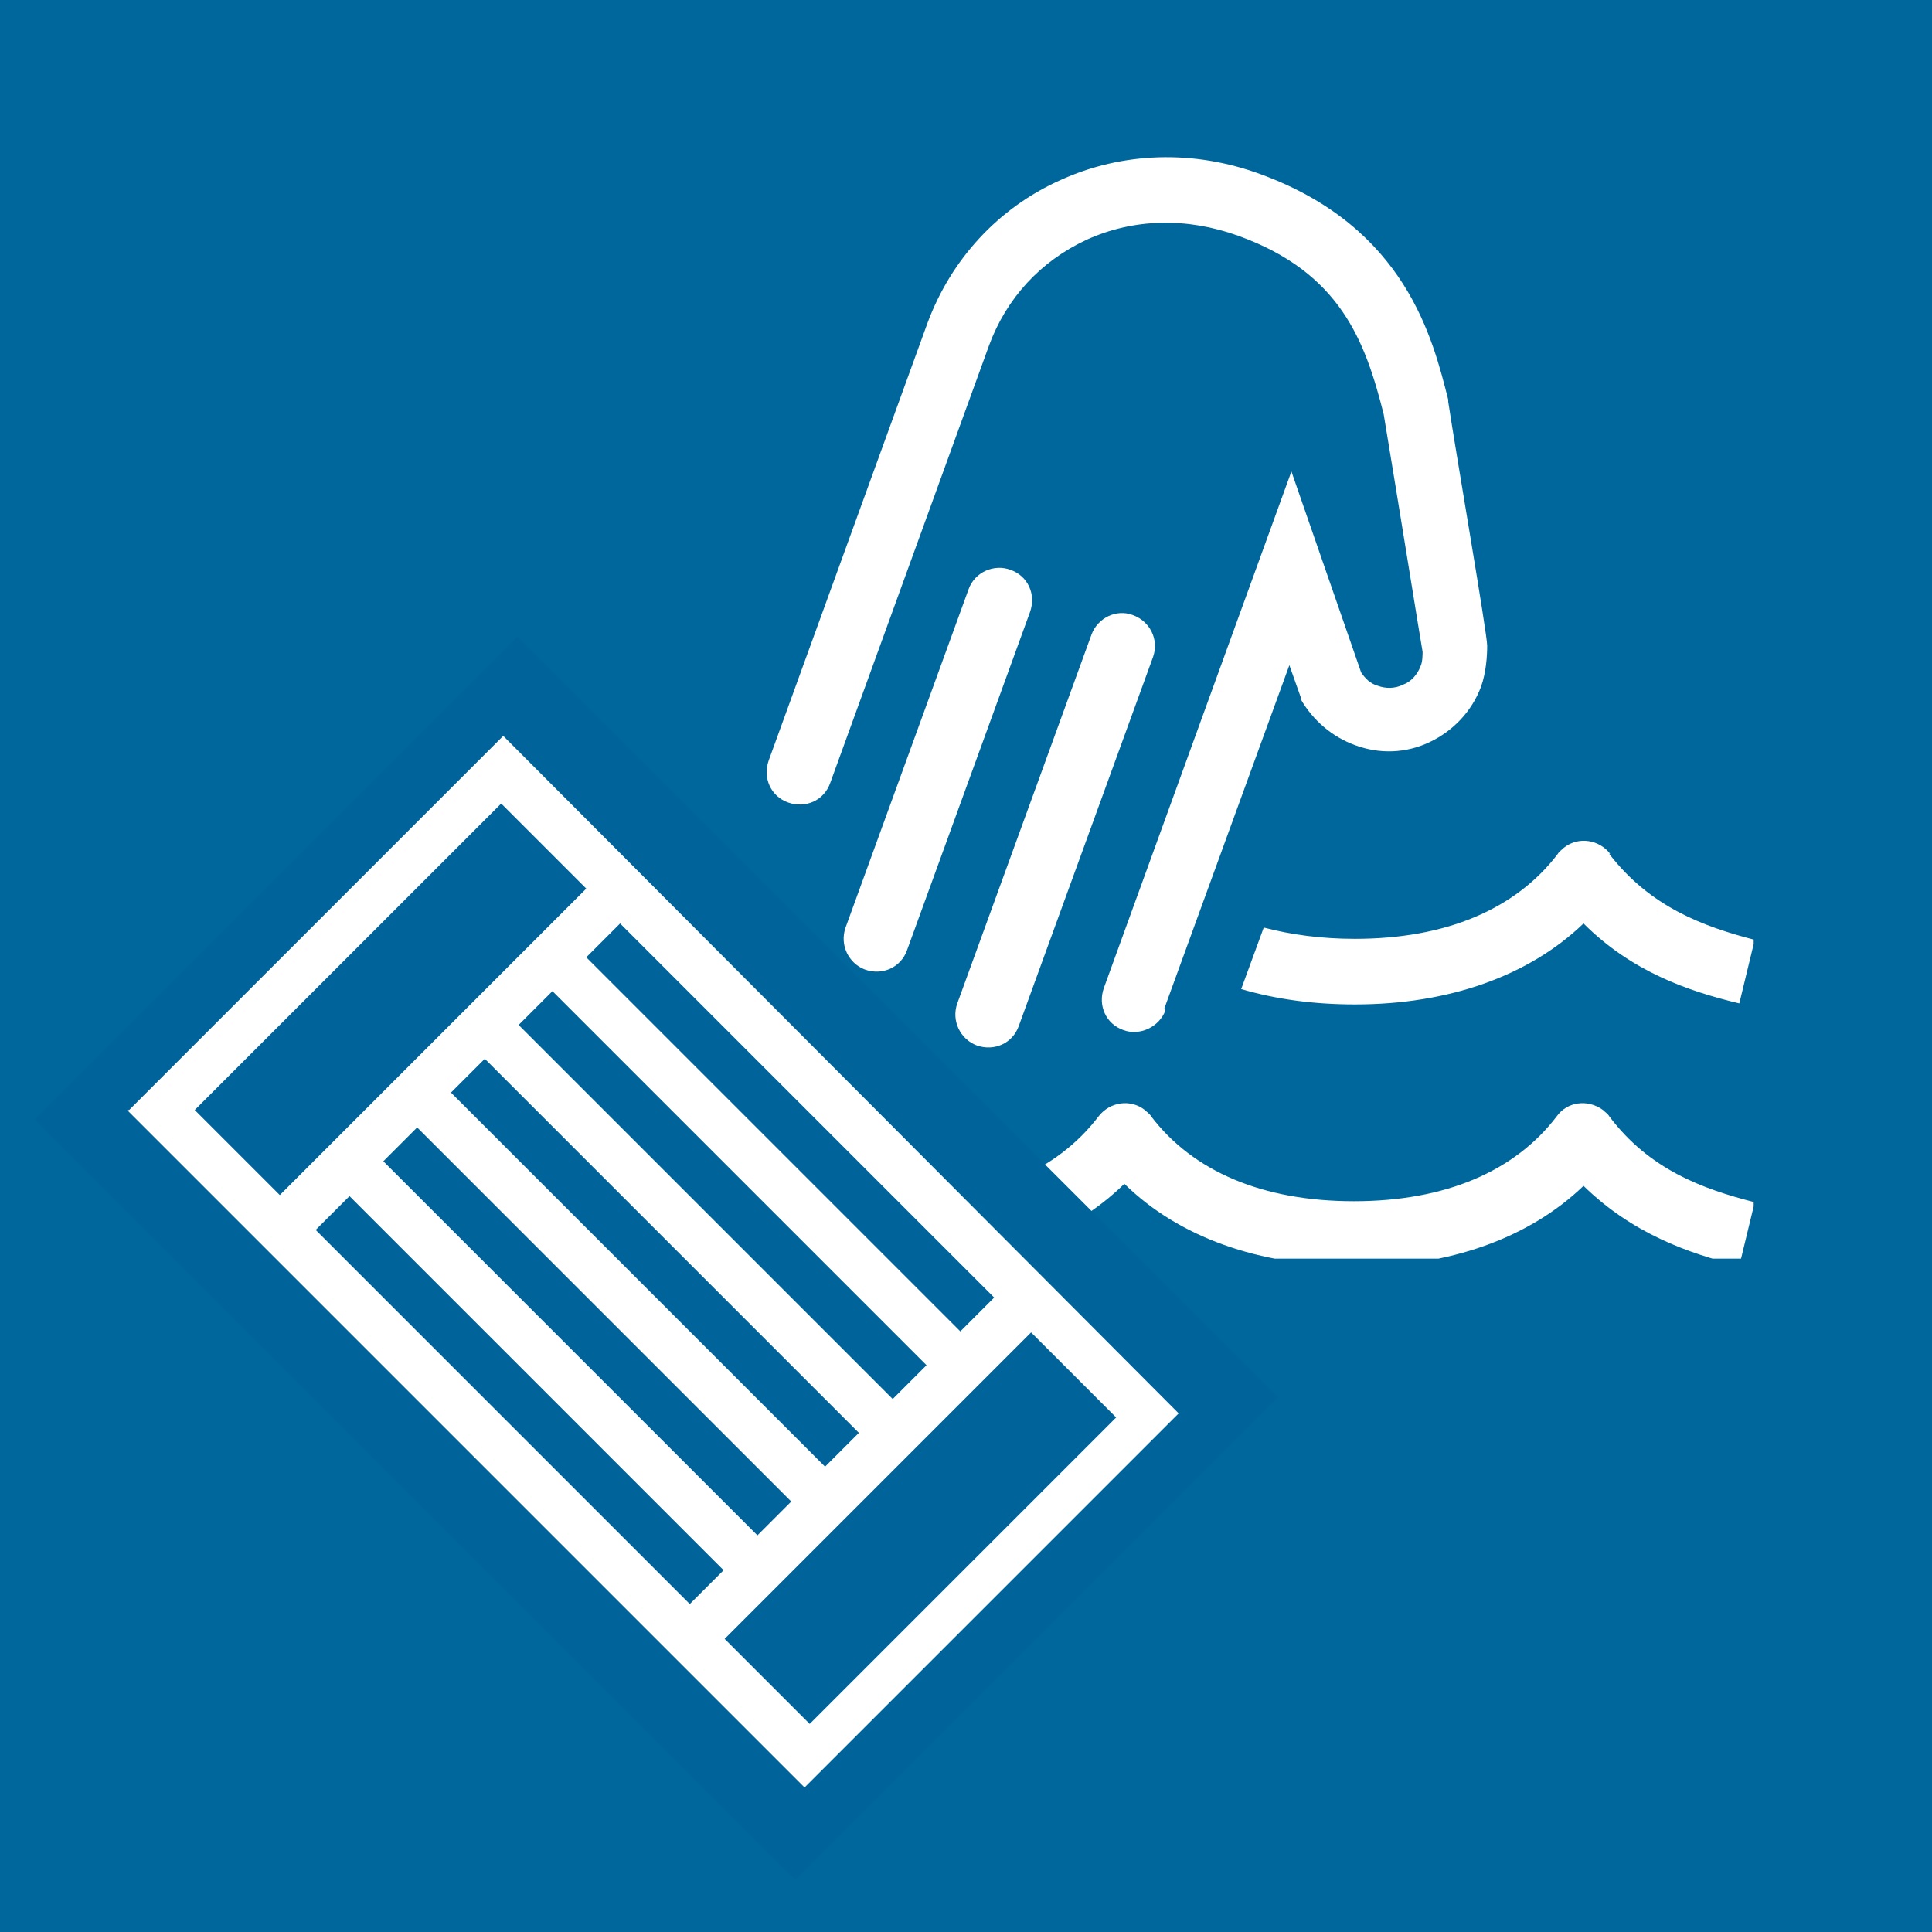
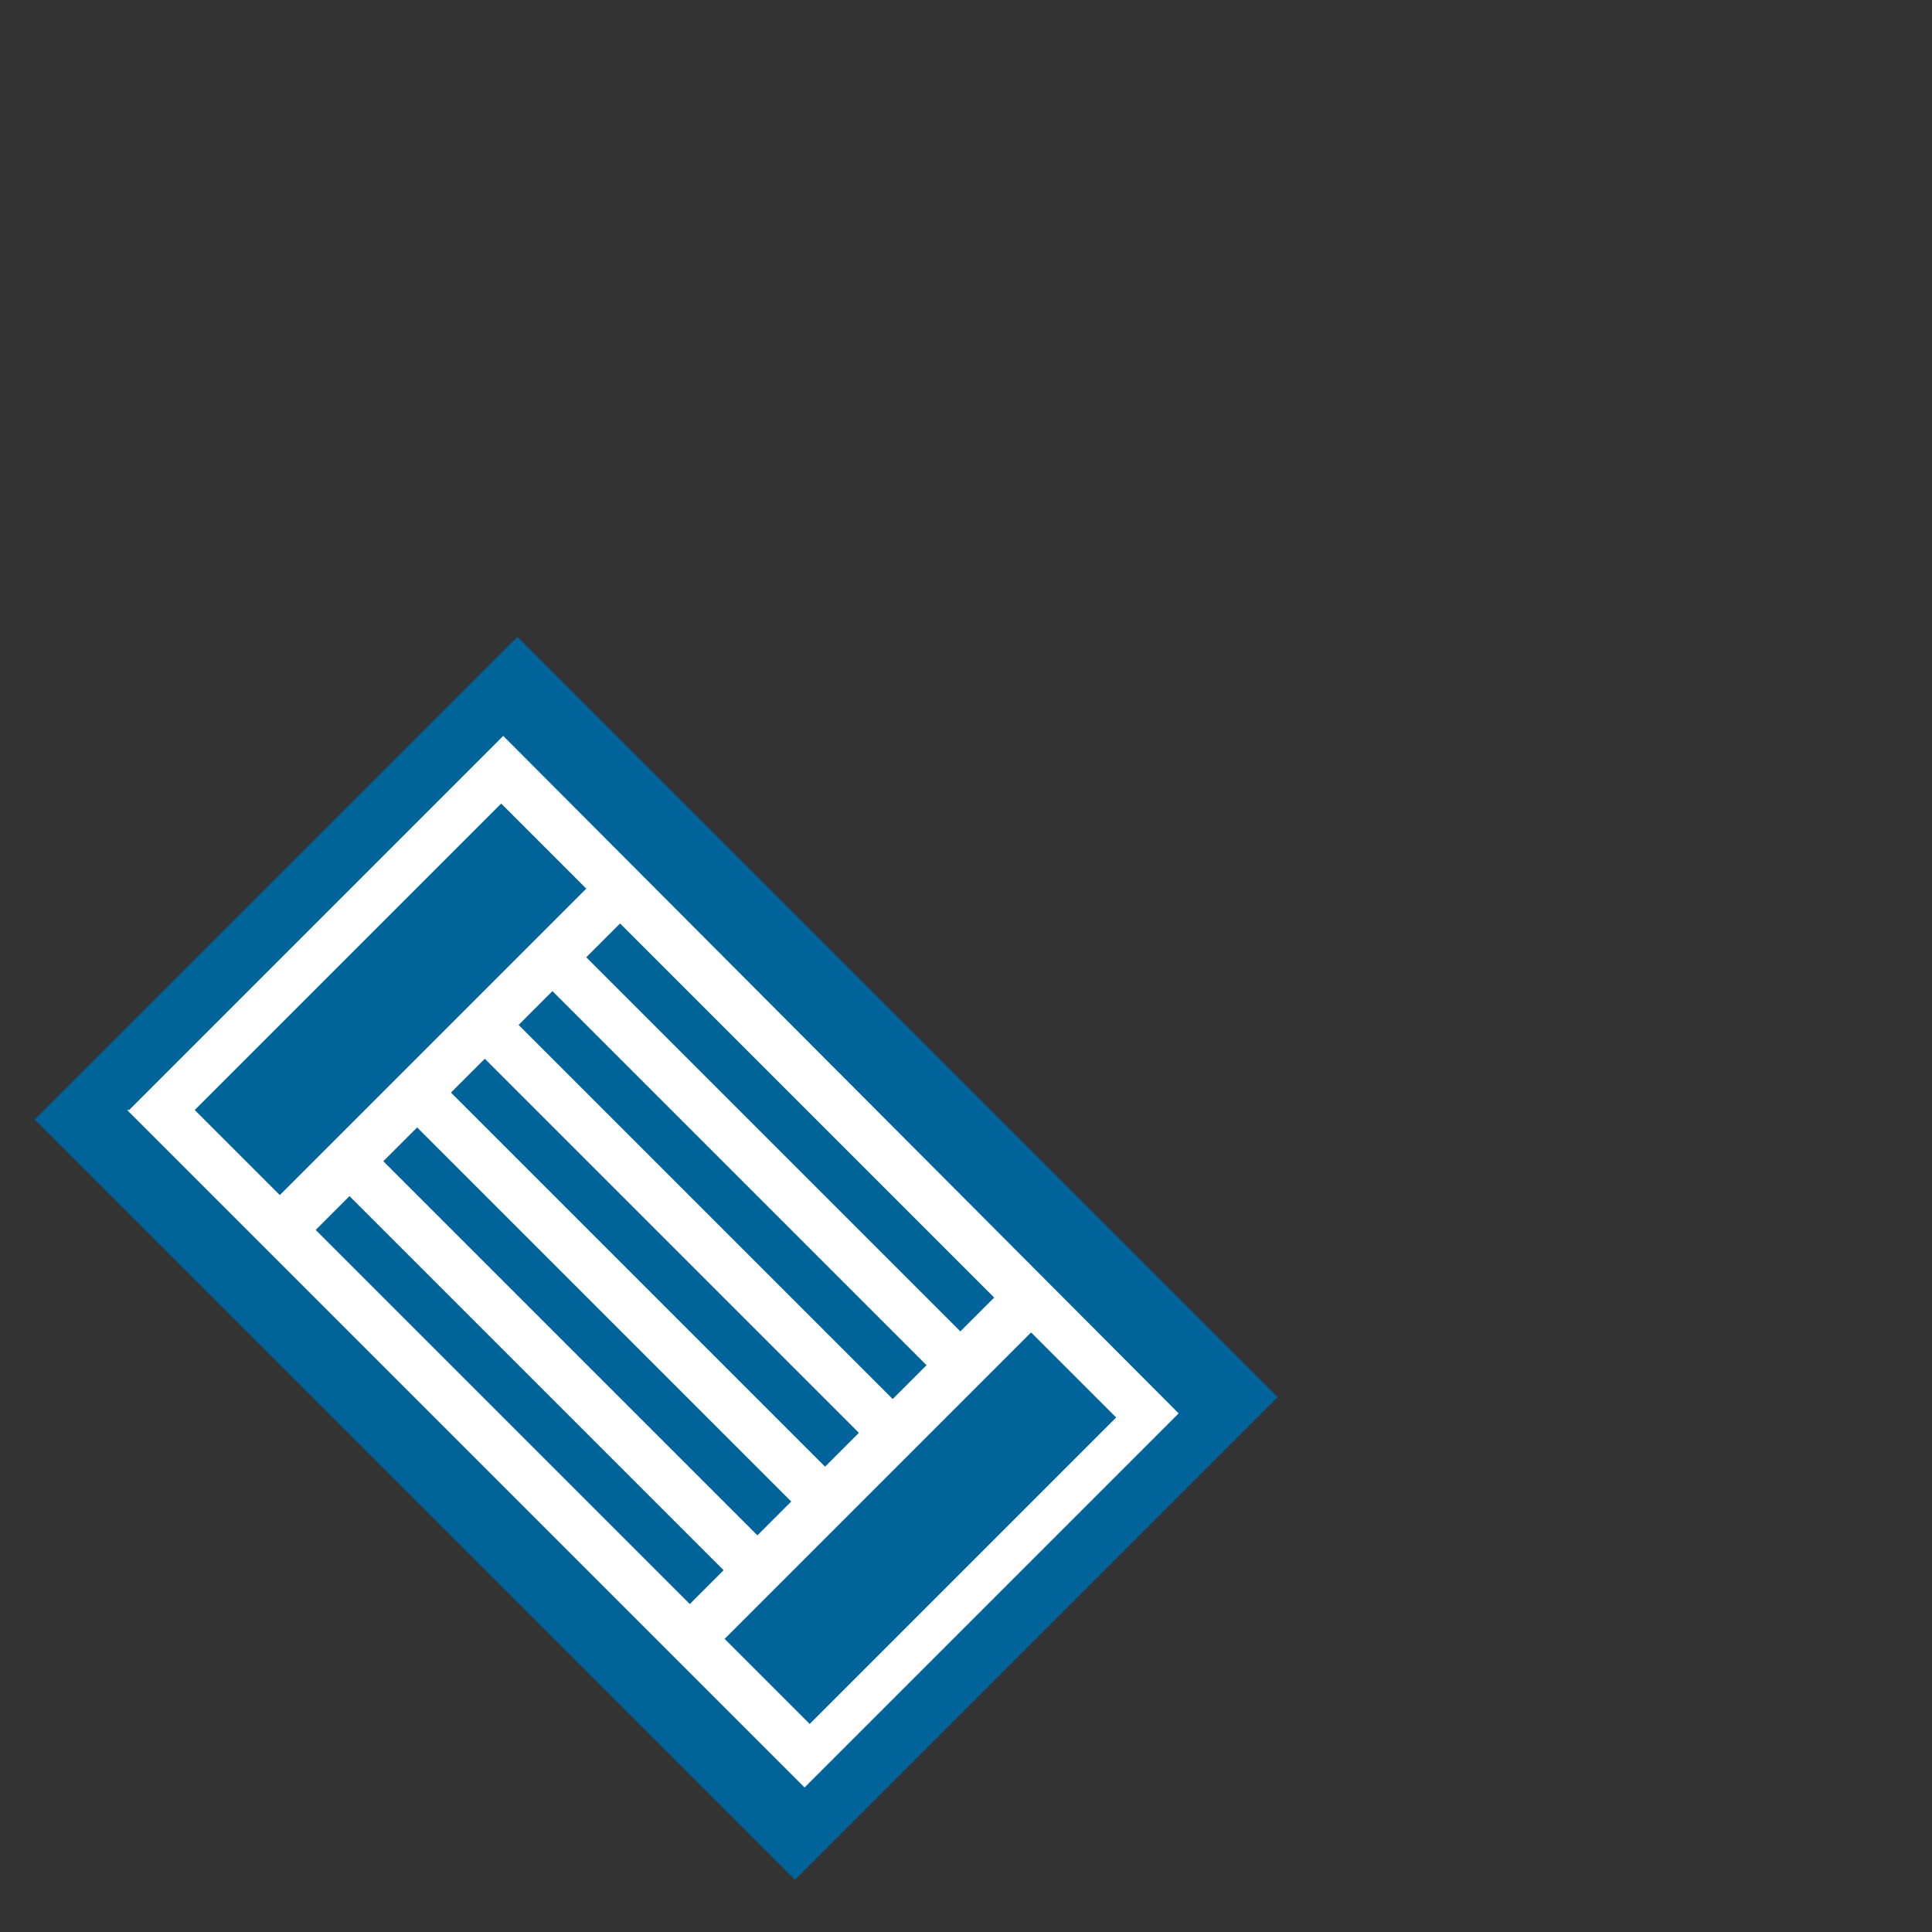
<svg xmlns="http://www.w3.org/2000/svg" id="_Слой_2" viewBox="0 0 18.85 18.85">
  <rect x="0" y="0" width="18.85" height="18.85" fill="#333333" stroke="none" />
  <defs>
    <style>.cls-1{fill:#fff;}.cls-2{clip-path:url(#clippath);}.cls-3{fill:#00679c;}.cls-4{fill:none;}.cls-5{fill:#00639a;}</style>
    <clipPath id="clippath">
-       <rect class="cls-4" x="4.86" y="1.45" width="12.25" height="10.83" />
-     </clipPath>
+       </clipPath>
  </defs>
  <g id="_Слой_1-2">
-     <polyline class="cls-3" points="18.85 0 18.85 18.85 0 18.85 0 0" />
    <g class="cls-2">
      <path class="cls-1" d="M13.2,12.35c-.92,0-1.7-.28-2.23-.8-.53,.52-1.31,.8-2.23,.8s-1.69-.28-2.23-.79c-.51,.52-1.1,.71-1.54,.79l-.11-.63c.4-.07,.97-.26,1.39-.83,.11-.14,.3-.17,.45-.06,.02,.02,.05,.04,.06,.06,.41,.54,1.09,.83,1.98,.83s1.57-.29,1.98-.83c.11-.14,.31-.17,.45-.06,.02,.02,.05,.04,.06,.06,.41,.54,1.09,.83,1.98,.83s1.57-.29,1.98-.83c.1-.14,.3-.17,.45-.06,.02,.02,.05,.04,.06,.06,.39,.52,.91,.71,1.42,.84l-.15,.62c-.5-.12-1.05-.32-1.52-.78-.53,.51-1.31,.79-2.23,.79m-3.28-2.35l1.31-3.6c.06-.17-.03-.35-.2-.41-.16-.06-.34,.03-.4,.19l-1.31,3.6c-.06,.17,.03,.35,.19,.41,.17,.06,.35-.02,.41-.19m-1.09-.74l1.2-3.3c.06-.17-.02-.35-.19-.41-.16-.06-.35,.02-.41,.19l-1.2,3.3c-.06,.17,.03,.35,.19,.41,.17,.06,.35-.02,.41-.19m2.51,.57l1.22-3.35,.11,.31v.02c.12,.21,.31,.37,.53,.45,.24,.09,.5,.08,.73-.03,.23-.11,.41-.3,.5-.54,.05-.14,.06-.3,.06-.4,0-.12-.3-1.85-.38-2.38v-.02c-.15-.59-.41-1.68-1.83-2.2-.65-.24-1.35-.22-1.96,.06-.6,.27-1.06,.77-1.29,1.39l-1.55,4.27c-.06,.17,.02,.35,.19,.41,.17,.06,.35-.02,.41-.19l1.55-4.27c.17-.46,.5-.82,.95-1.03,.46-.21,.98-.22,1.48-.04,1,.36,1.24,1.03,1.42,1.74,.14,.84,.36,2.21,.38,2.32,0,.02,0,.1-.02,.14-.03,.08-.09,.15-.17,.18-.08,.04-.17,.04-.25,.01-.07-.02-.12-.07-.16-.13l-.68-1.96-1.83,5.04c-.06,.17,.02,.35,.19,.41,.16,.06,.35-.03,.41-.19Zm-3.74-.88c-.35-.14-.63-.35-.84-.63-.11-.14-.31-.17-.45-.06-.02,.02-.05,.04-.06,.06-.43,.57-.99,.77-1.39,.83l.11,.63c.44-.07,1.04-.27,1.54-.79,.33,.31,.74,.54,1.23,.67-.14-.21-.18-.47-.13-.71Zm8.09-.63c-.11-.14-.31-.17-.45-.06-.02,.02-.05,.04-.06,.06-.41,.54-1.09,.83-1.98,.83-.33,0-.62-.04-.89-.11l-.22,.6c.34,.1,.71,.15,1.11,.15,.92,0,1.7-.28,2.23-.79,.47,.47,1.02,.66,1.52,.78l.15-.62c-.5-.13-1.02-.32-1.42-.84" />
    </g>
    <rect class="cls-5" x="3.08" y="7.03" width="6.66" height="10.49" transform="translate(-6.81 8.13) rotate(-45)" />
    <rect class="cls-5" x="3.81" y="7.64" width="5.17" height="9.35" transform="translate(-6.84 8.13) rotate(-45)" />
-     <path class="cls-1" d="M7.07,15.99l2.99-2.99,.83,.83-2.99,2.99-.83-.83Zm-3.99-3.99l.33-.33,3.65,3.65-.33,.33-3.65-3.65Zm.66-.67l.33-.33,3.65,3.65-.33,.33-3.65-3.65Zm.66-.67l.33-.33,3.65,3.65-.33,.33-3.65-3.65Zm.66-.66l.33-.33,3.65,3.65-.33,.33-3.65-3.65Zm.66-.66l.33-.33,3.65,3.65-.33,.33-3.65-3.65Zm-3.82,1.49l2.99-2.99,.83,.83-2.99,2.99-.83-.83Zm-.66,0l6.61,6.61,3.65-3.65L4.91,7.18l-3.65,3.65Z" />
+     <path class="cls-1" d="M7.07,15.99l2.99-2.99,.83,.83-2.99,2.99-.83-.83Zm-3.99-3.99l.33-.33,3.65,3.65-.33,.33-3.65-3.65Zm.66-.67l.33-.33,3.65,3.65-.33,.33-3.65-3.65Zm.66-.67l.33-.33,3.65,3.65-.33,.33-3.65-3.65Zm.66-.66l.33-.33,3.65,3.65-.33,.33-3.65-3.65Zm.66-.66l.33-.33,3.65,3.65-.33,.33-3.65-3.65m-3.82,1.49l2.99-2.99,.83,.83-2.99,2.99-.83-.83Zm-.66,0l6.61,6.61,3.65-3.65L4.91,7.18l-3.65,3.65Z" />
  </g>
</svg>